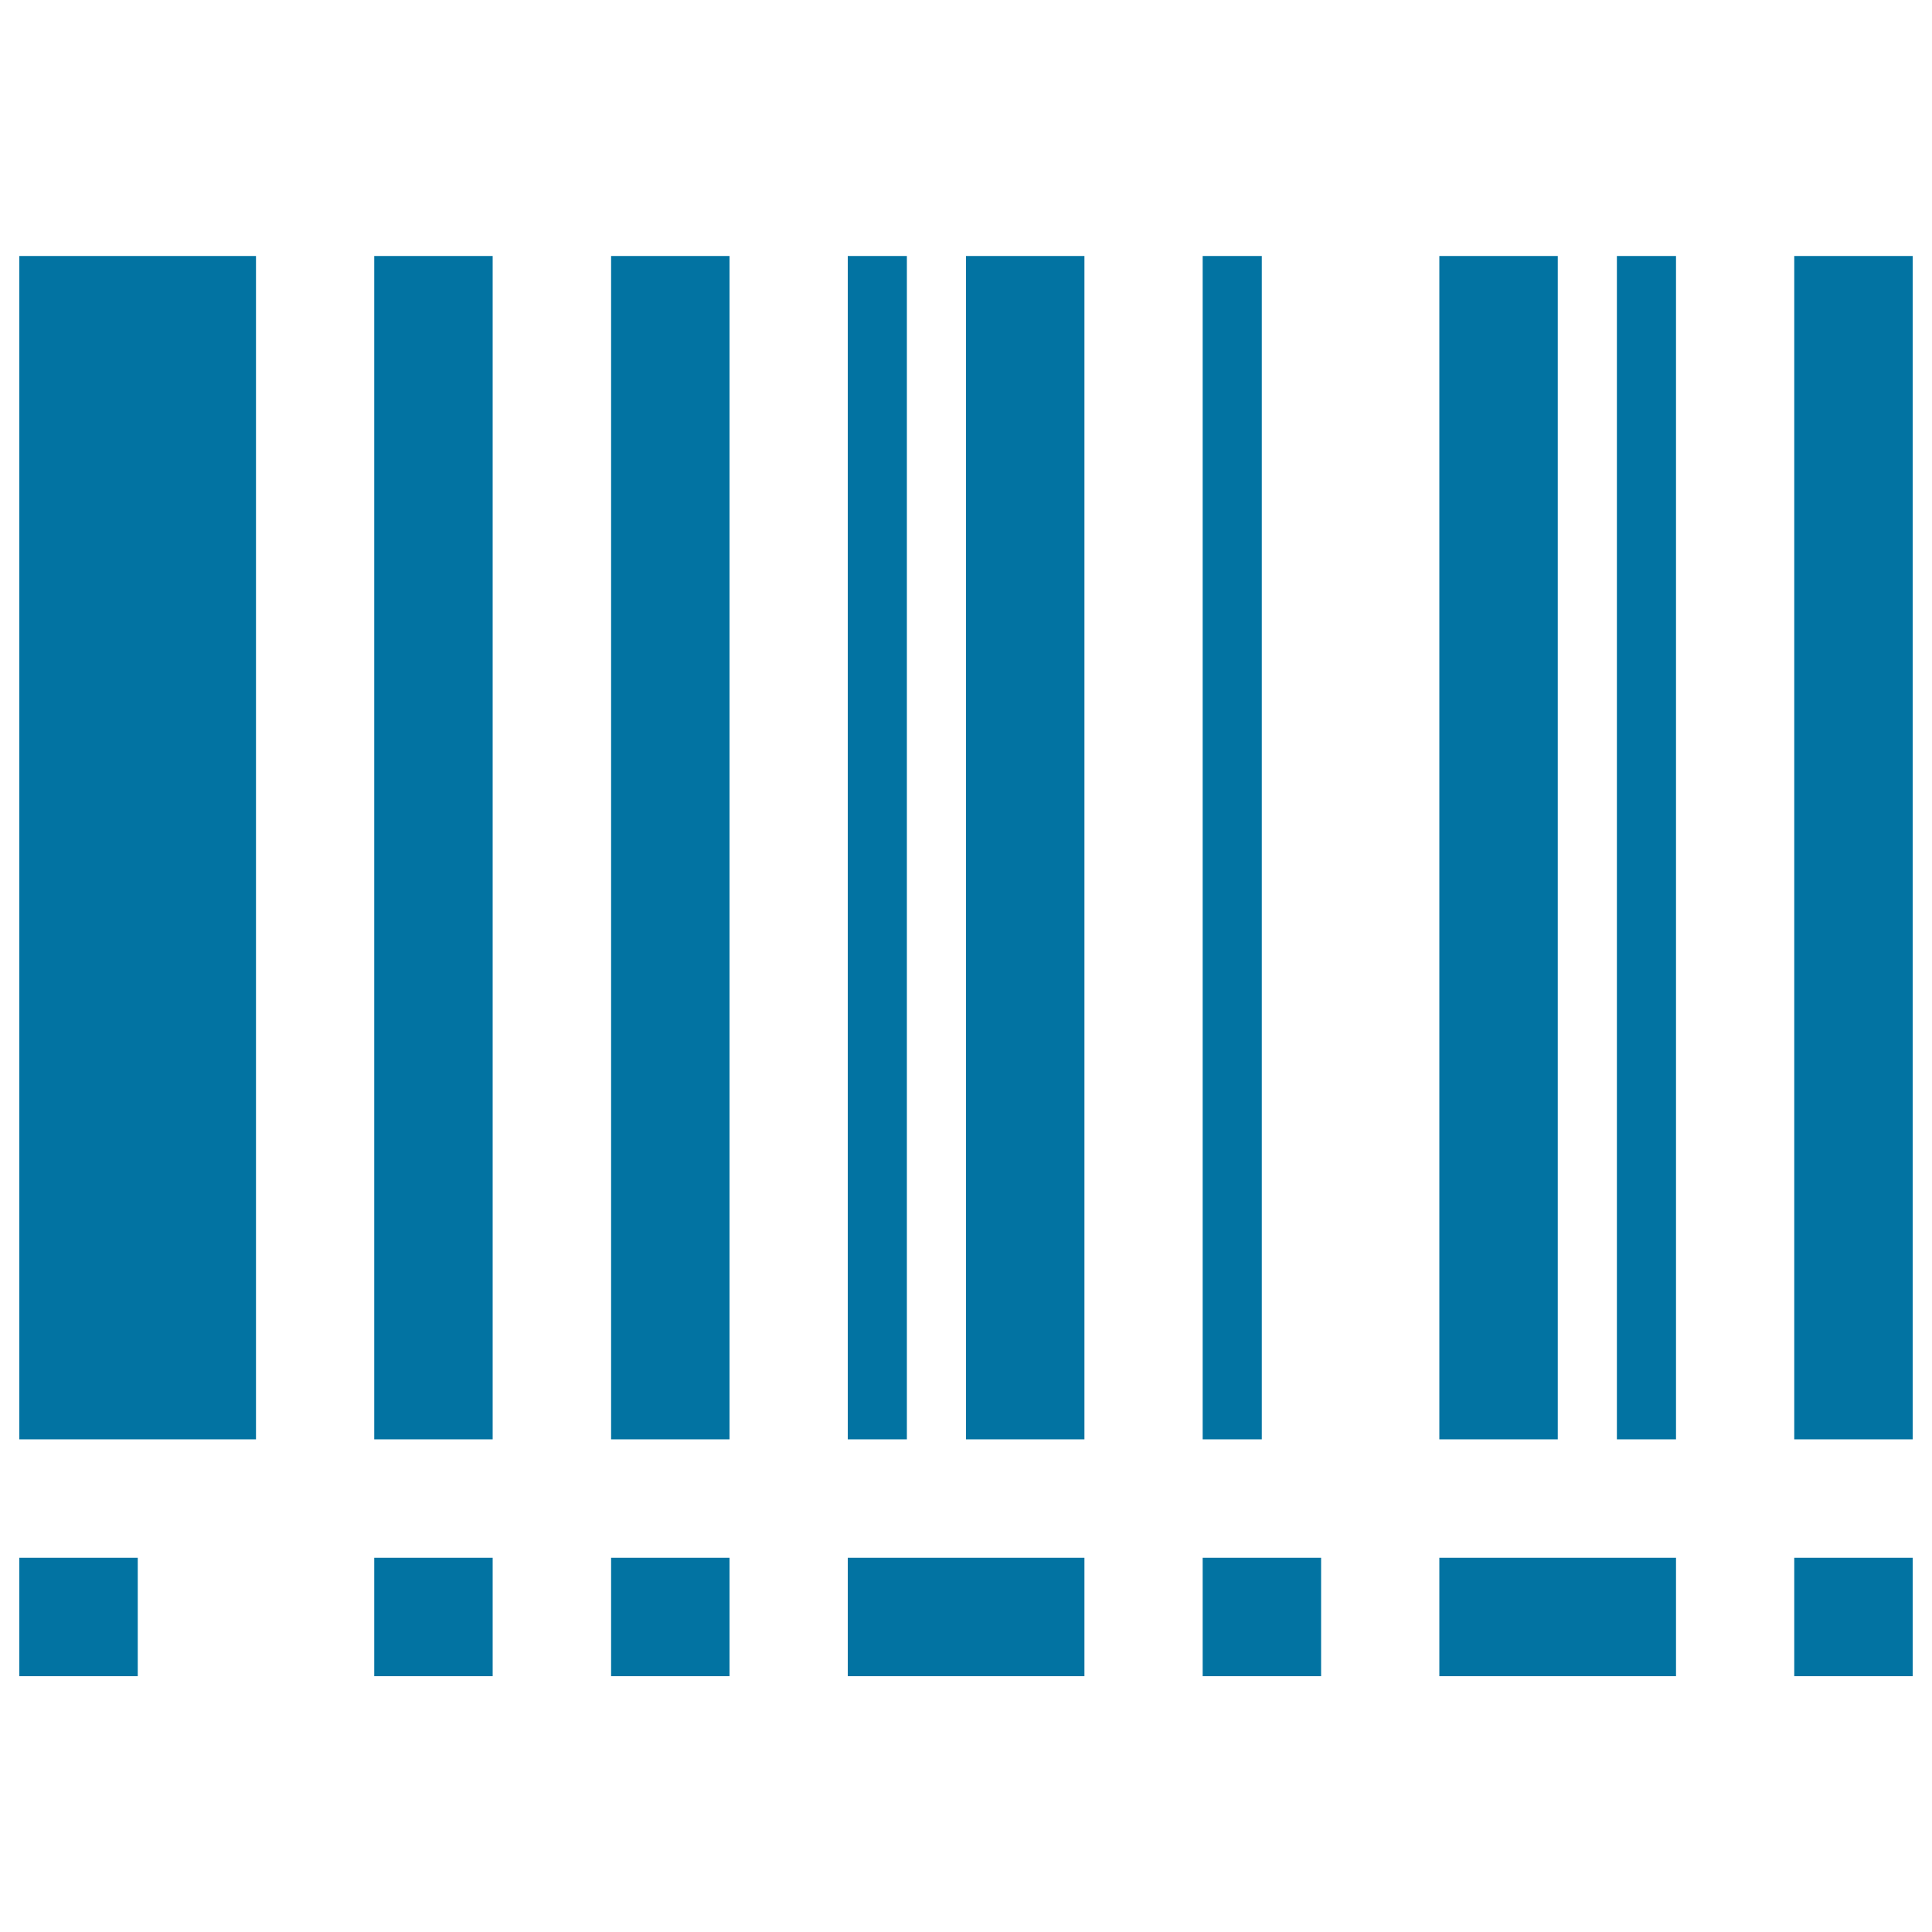
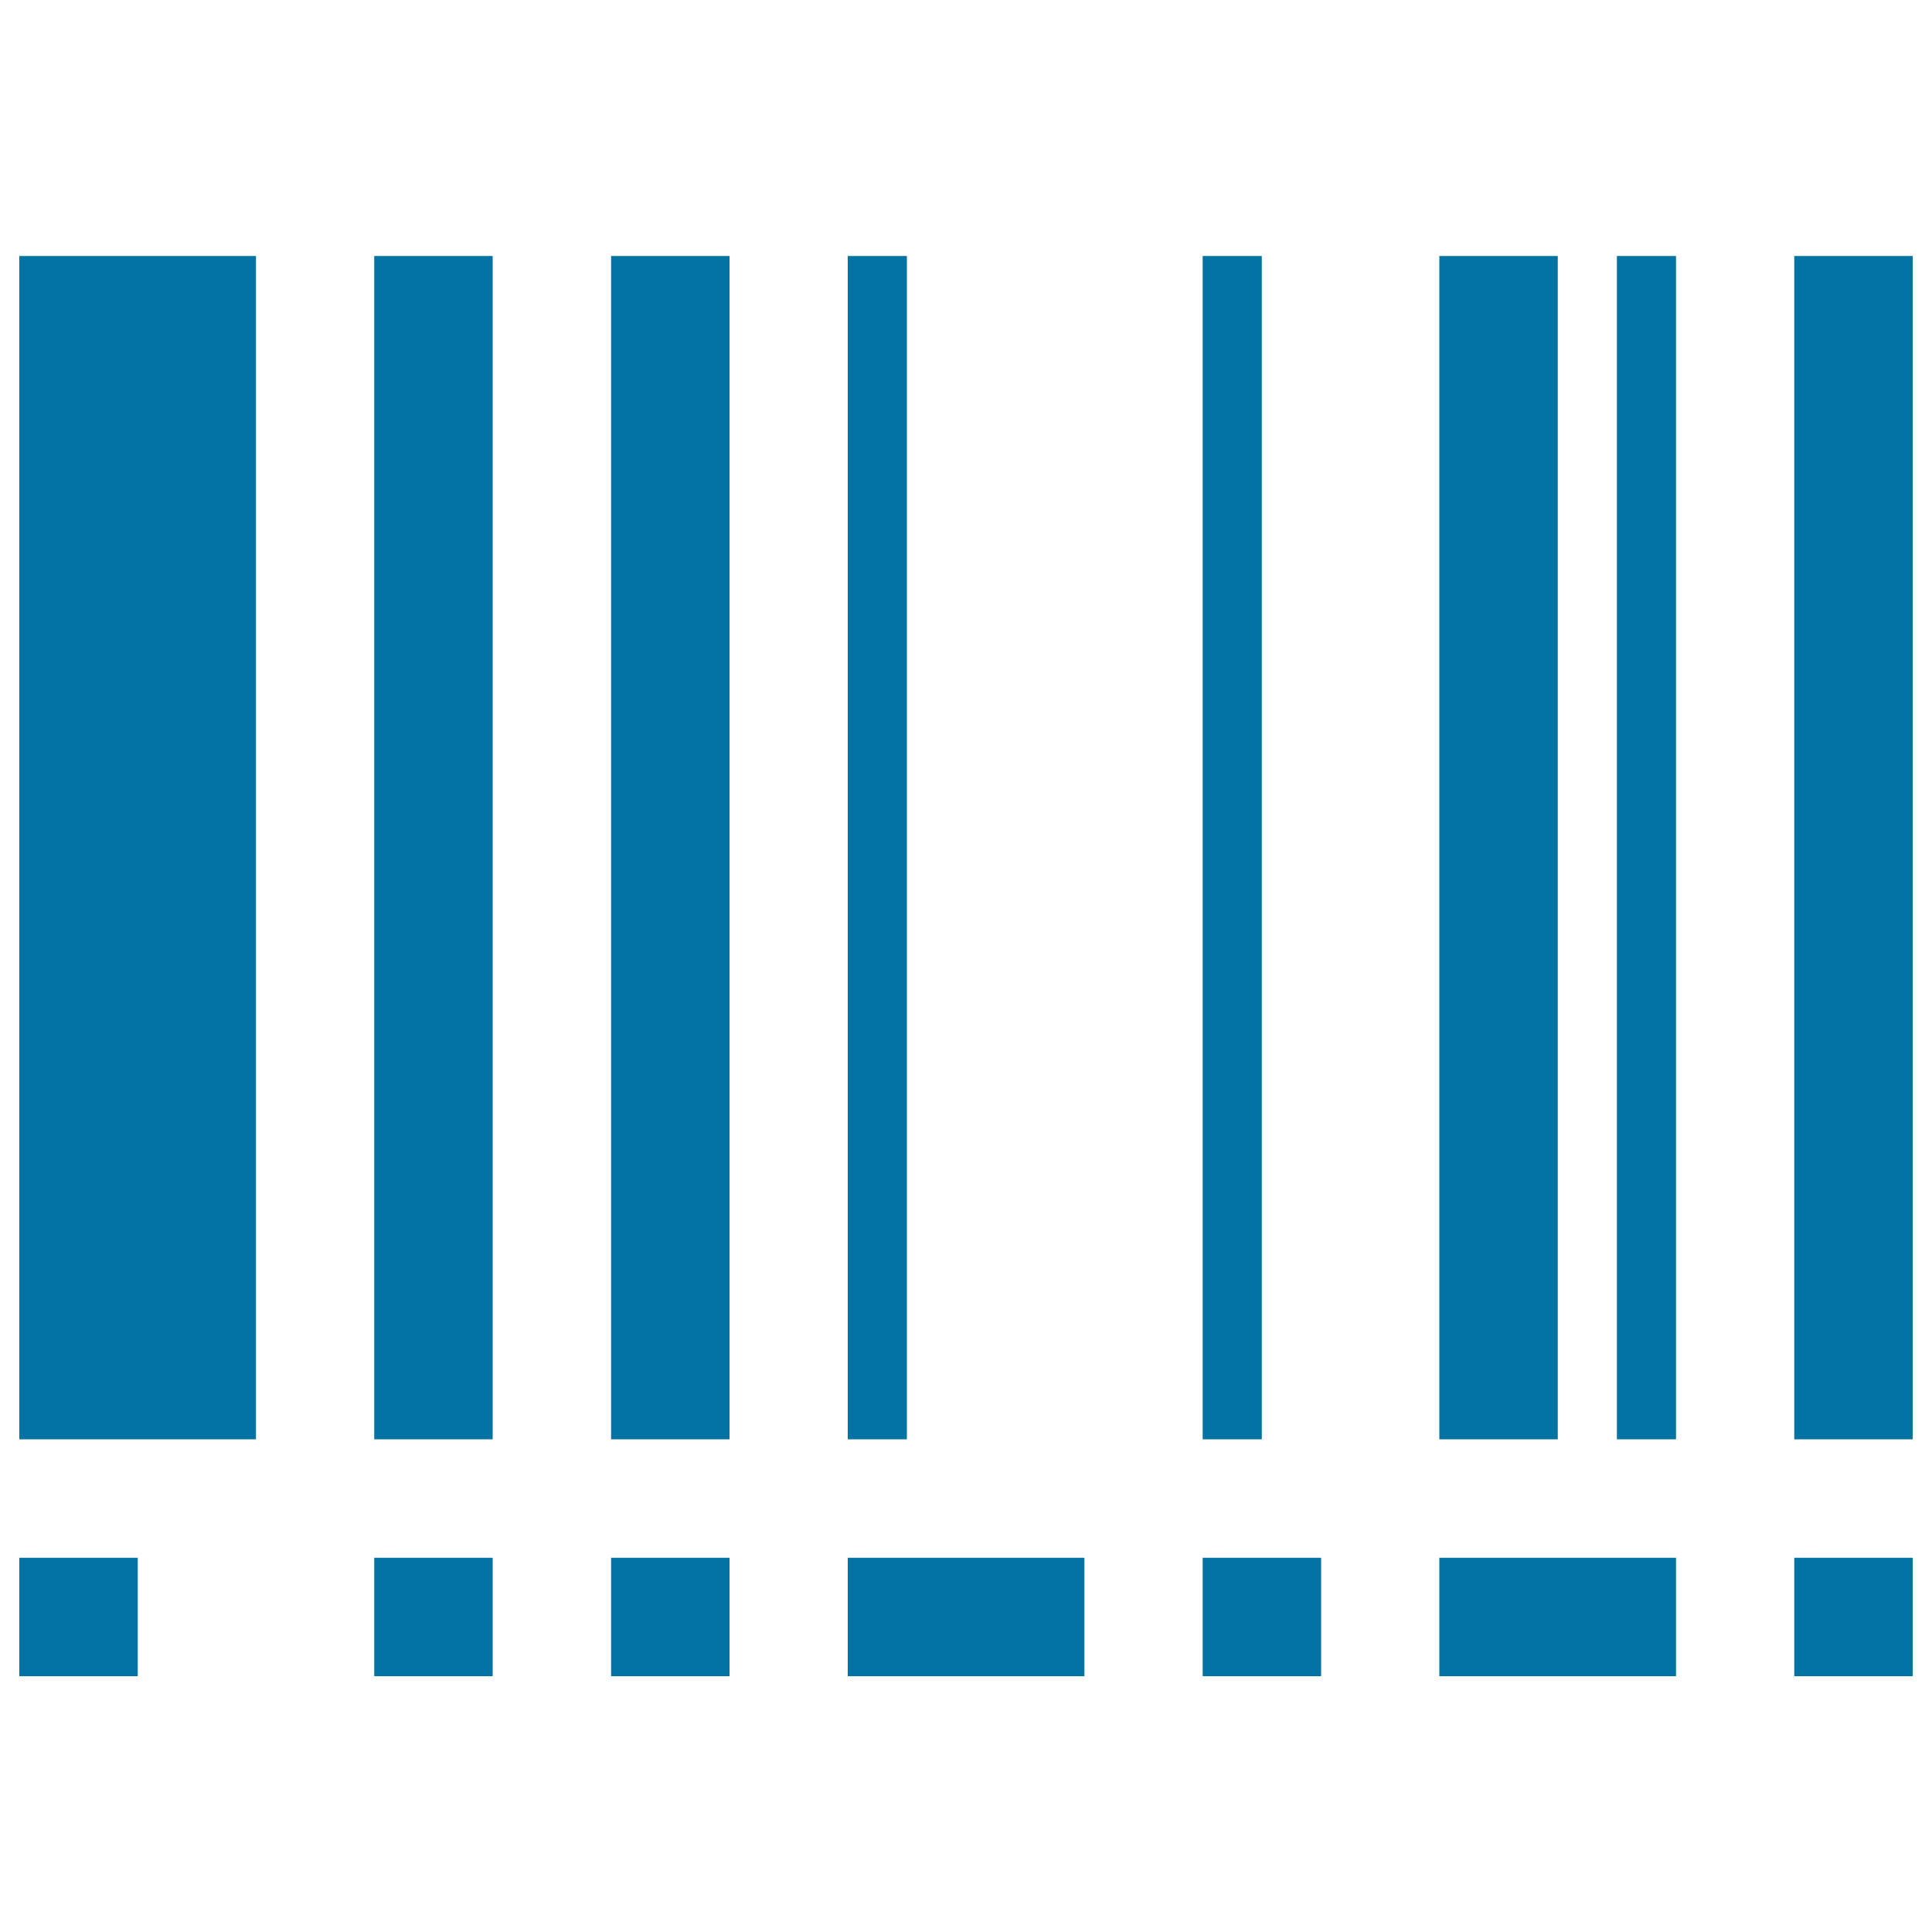
<svg xmlns="http://www.w3.org/2000/svg" viewBox="0 0 1000 1000" style="fill:#0273a2">
  <title>Barcode SVG icon</title>
  <g>
-     <path d="M10,132.5h122.5V745H10V132.5z M193.8,132.5H255V745h-61.3V132.5z M316.3,132.5h61.3V745h-61.3V132.5z M500,132.5h61.3V745H500V132.5z M745,132.5h61.3V745H745V132.5z M928.8,132.5H990V745h-61.3V132.5z M622.5,132.5h30.6V745h-30.6V132.5z M438.8,132.5h30.6V745h-30.6V132.5z M836.9,132.5h30.6V745h-30.6V132.5z M10,806.3h61.3v61.3H10V806.3z M193.8,806.3H255v61.3h-61.3V806.3z M316.3,806.3h61.3v61.3h-61.3V806.3z M622.5,806.3h61.3v61.3h-61.3V806.3z M928.8,806.3H990v61.3h-61.3V806.3z M745,806.3h122.5v61.3H745V806.3z M438.8,806.3h122.5v61.3H438.8V806.3z" />
+     <path d="M10,132.5h122.5V745H10V132.5z M193.8,132.5H255V745h-61.3V132.5z M316.3,132.5h61.3V745h-61.3V132.5z M500,132.5h61.3H500V132.5z M745,132.5h61.3V745H745V132.5z M928.8,132.5H990V745h-61.3V132.5z M622.5,132.5h30.6V745h-30.6V132.5z M438.8,132.5h30.6V745h-30.6V132.5z M836.9,132.5h30.6V745h-30.6V132.5z M10,806.3h61.3v61.3H10V806.3z M193.8,806.3H255v61.3h-61.3V806.3z M316.3,806.3h61.3v61.3h-61.3V806.3z M622.5,806.3h61.3v61.3h-61.3V806.3z M928.8,806.3H990v61.3h-61.3V806.3z M745,806.3h122.5v61.3H745V806.3z M438.8,806.3h122.5v61.3H438.8V806.3z" />
  </g>
</svg>